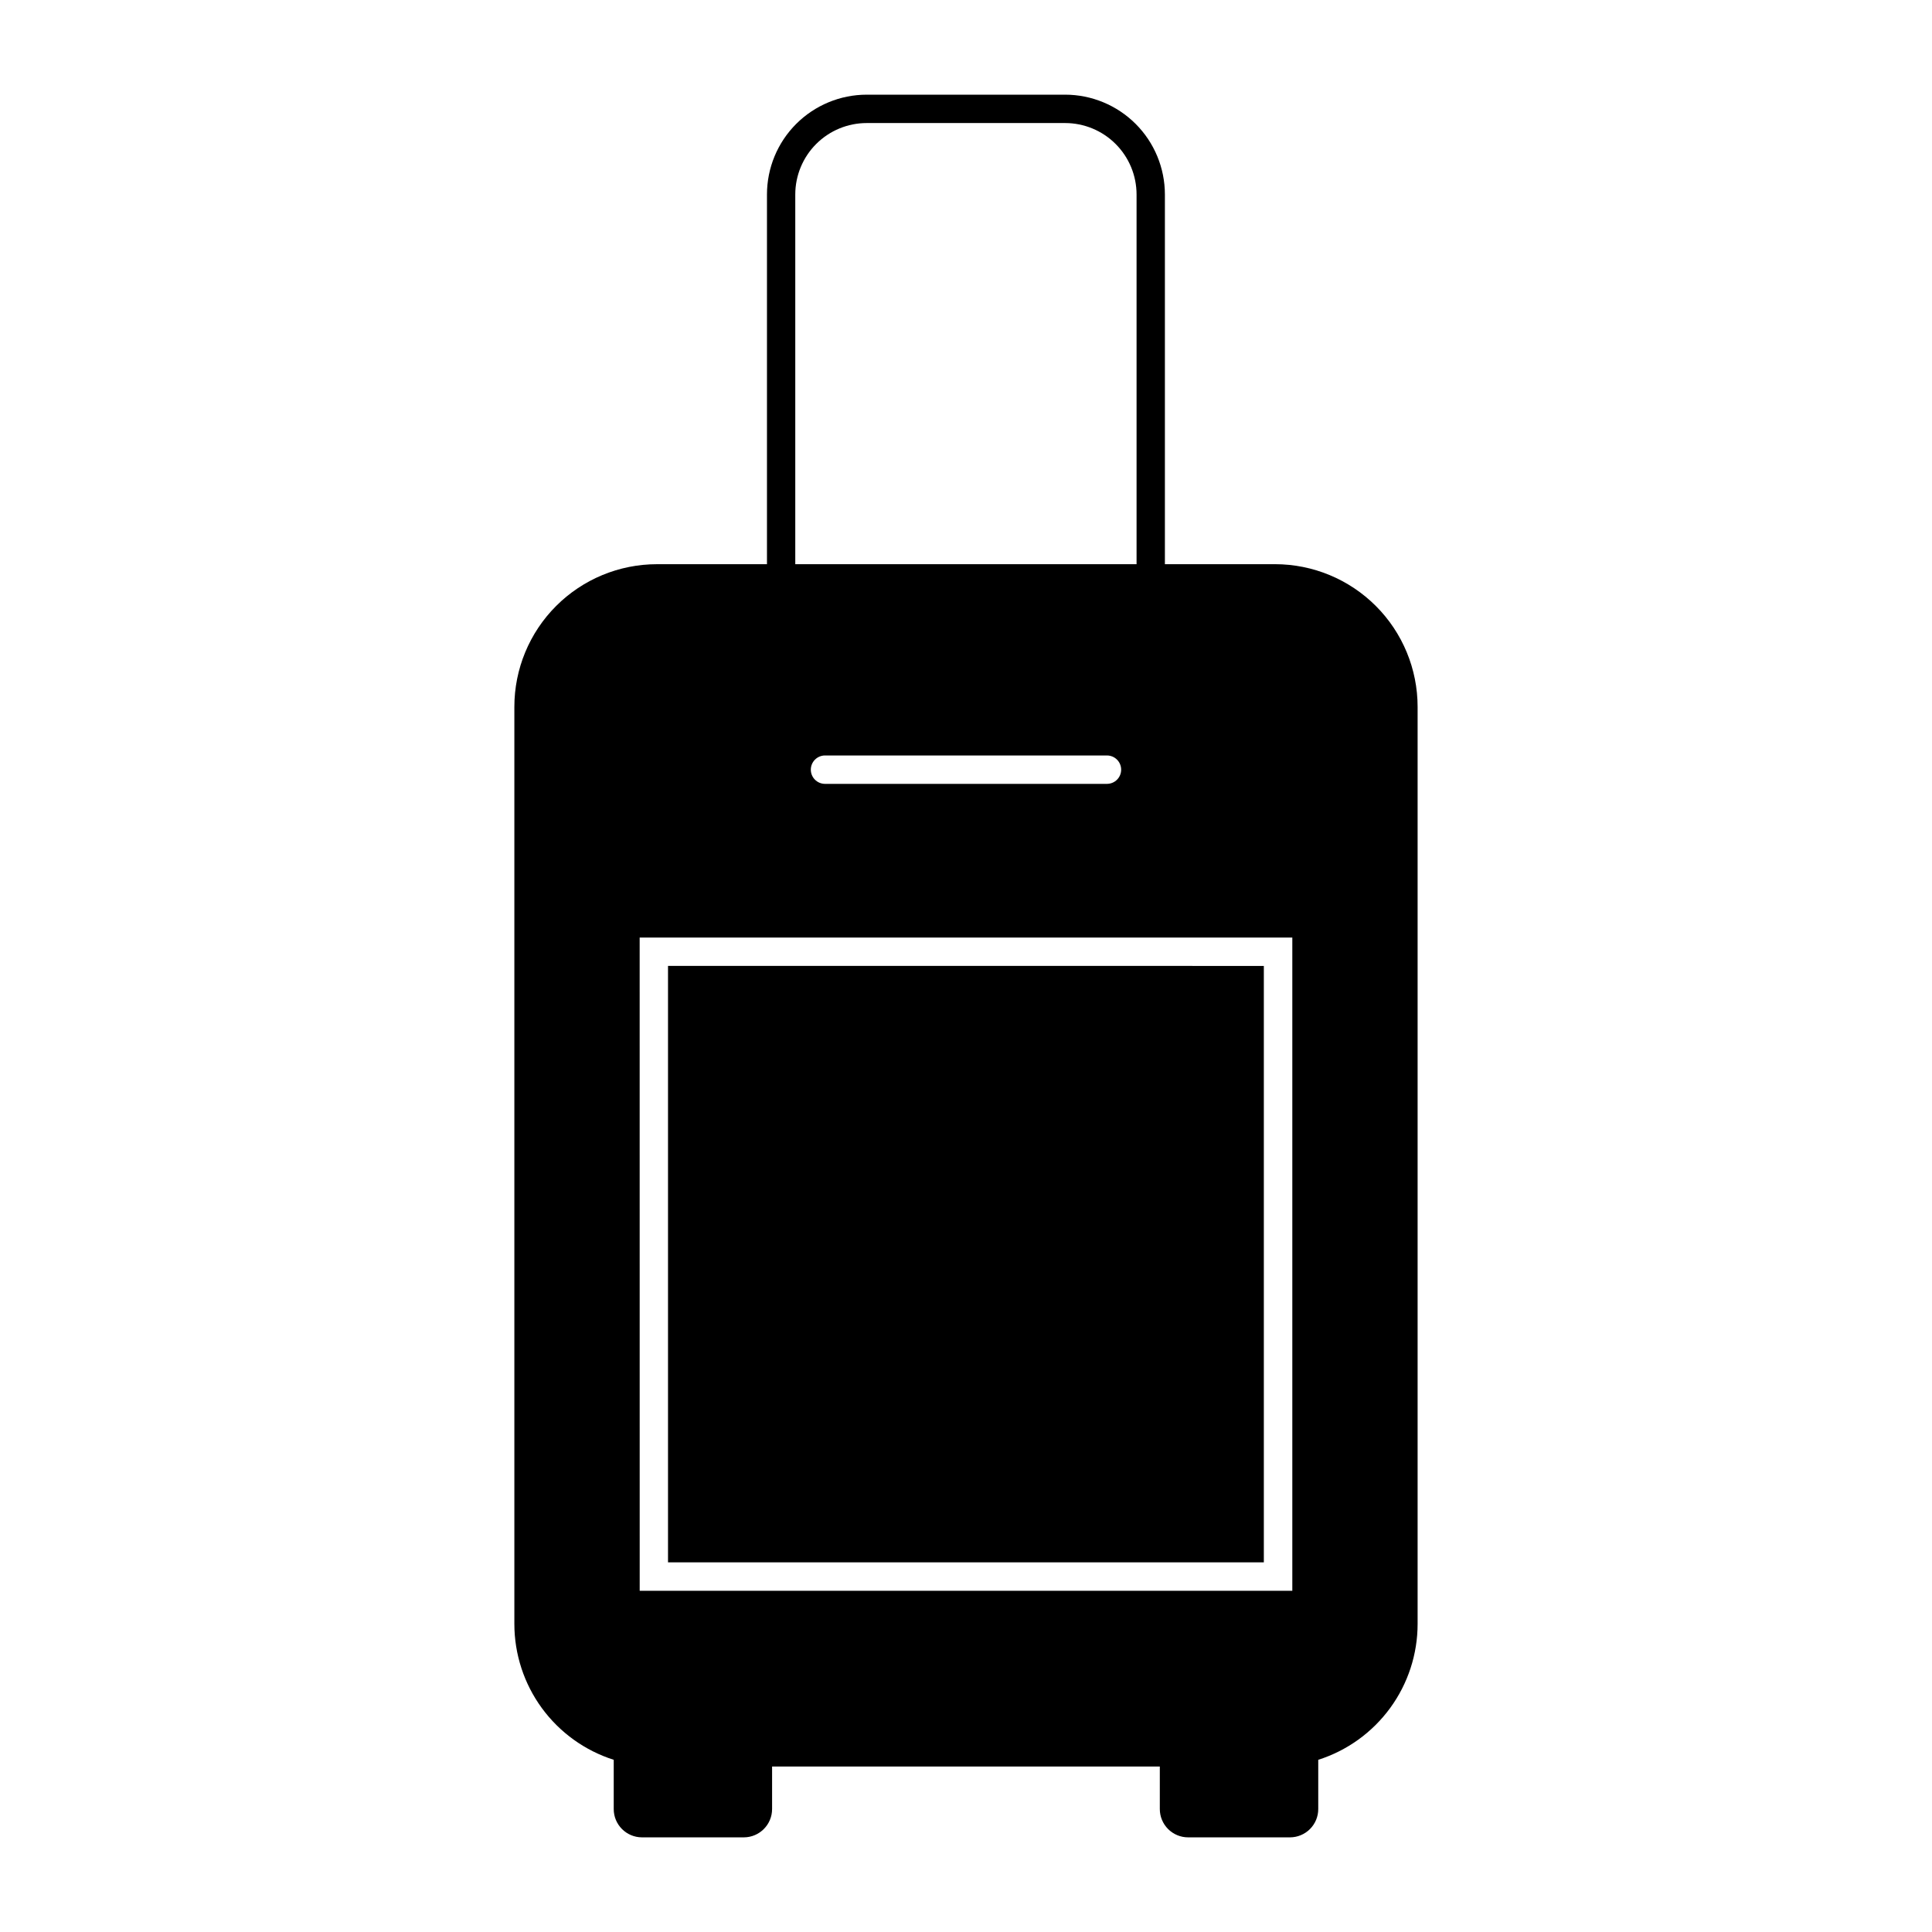
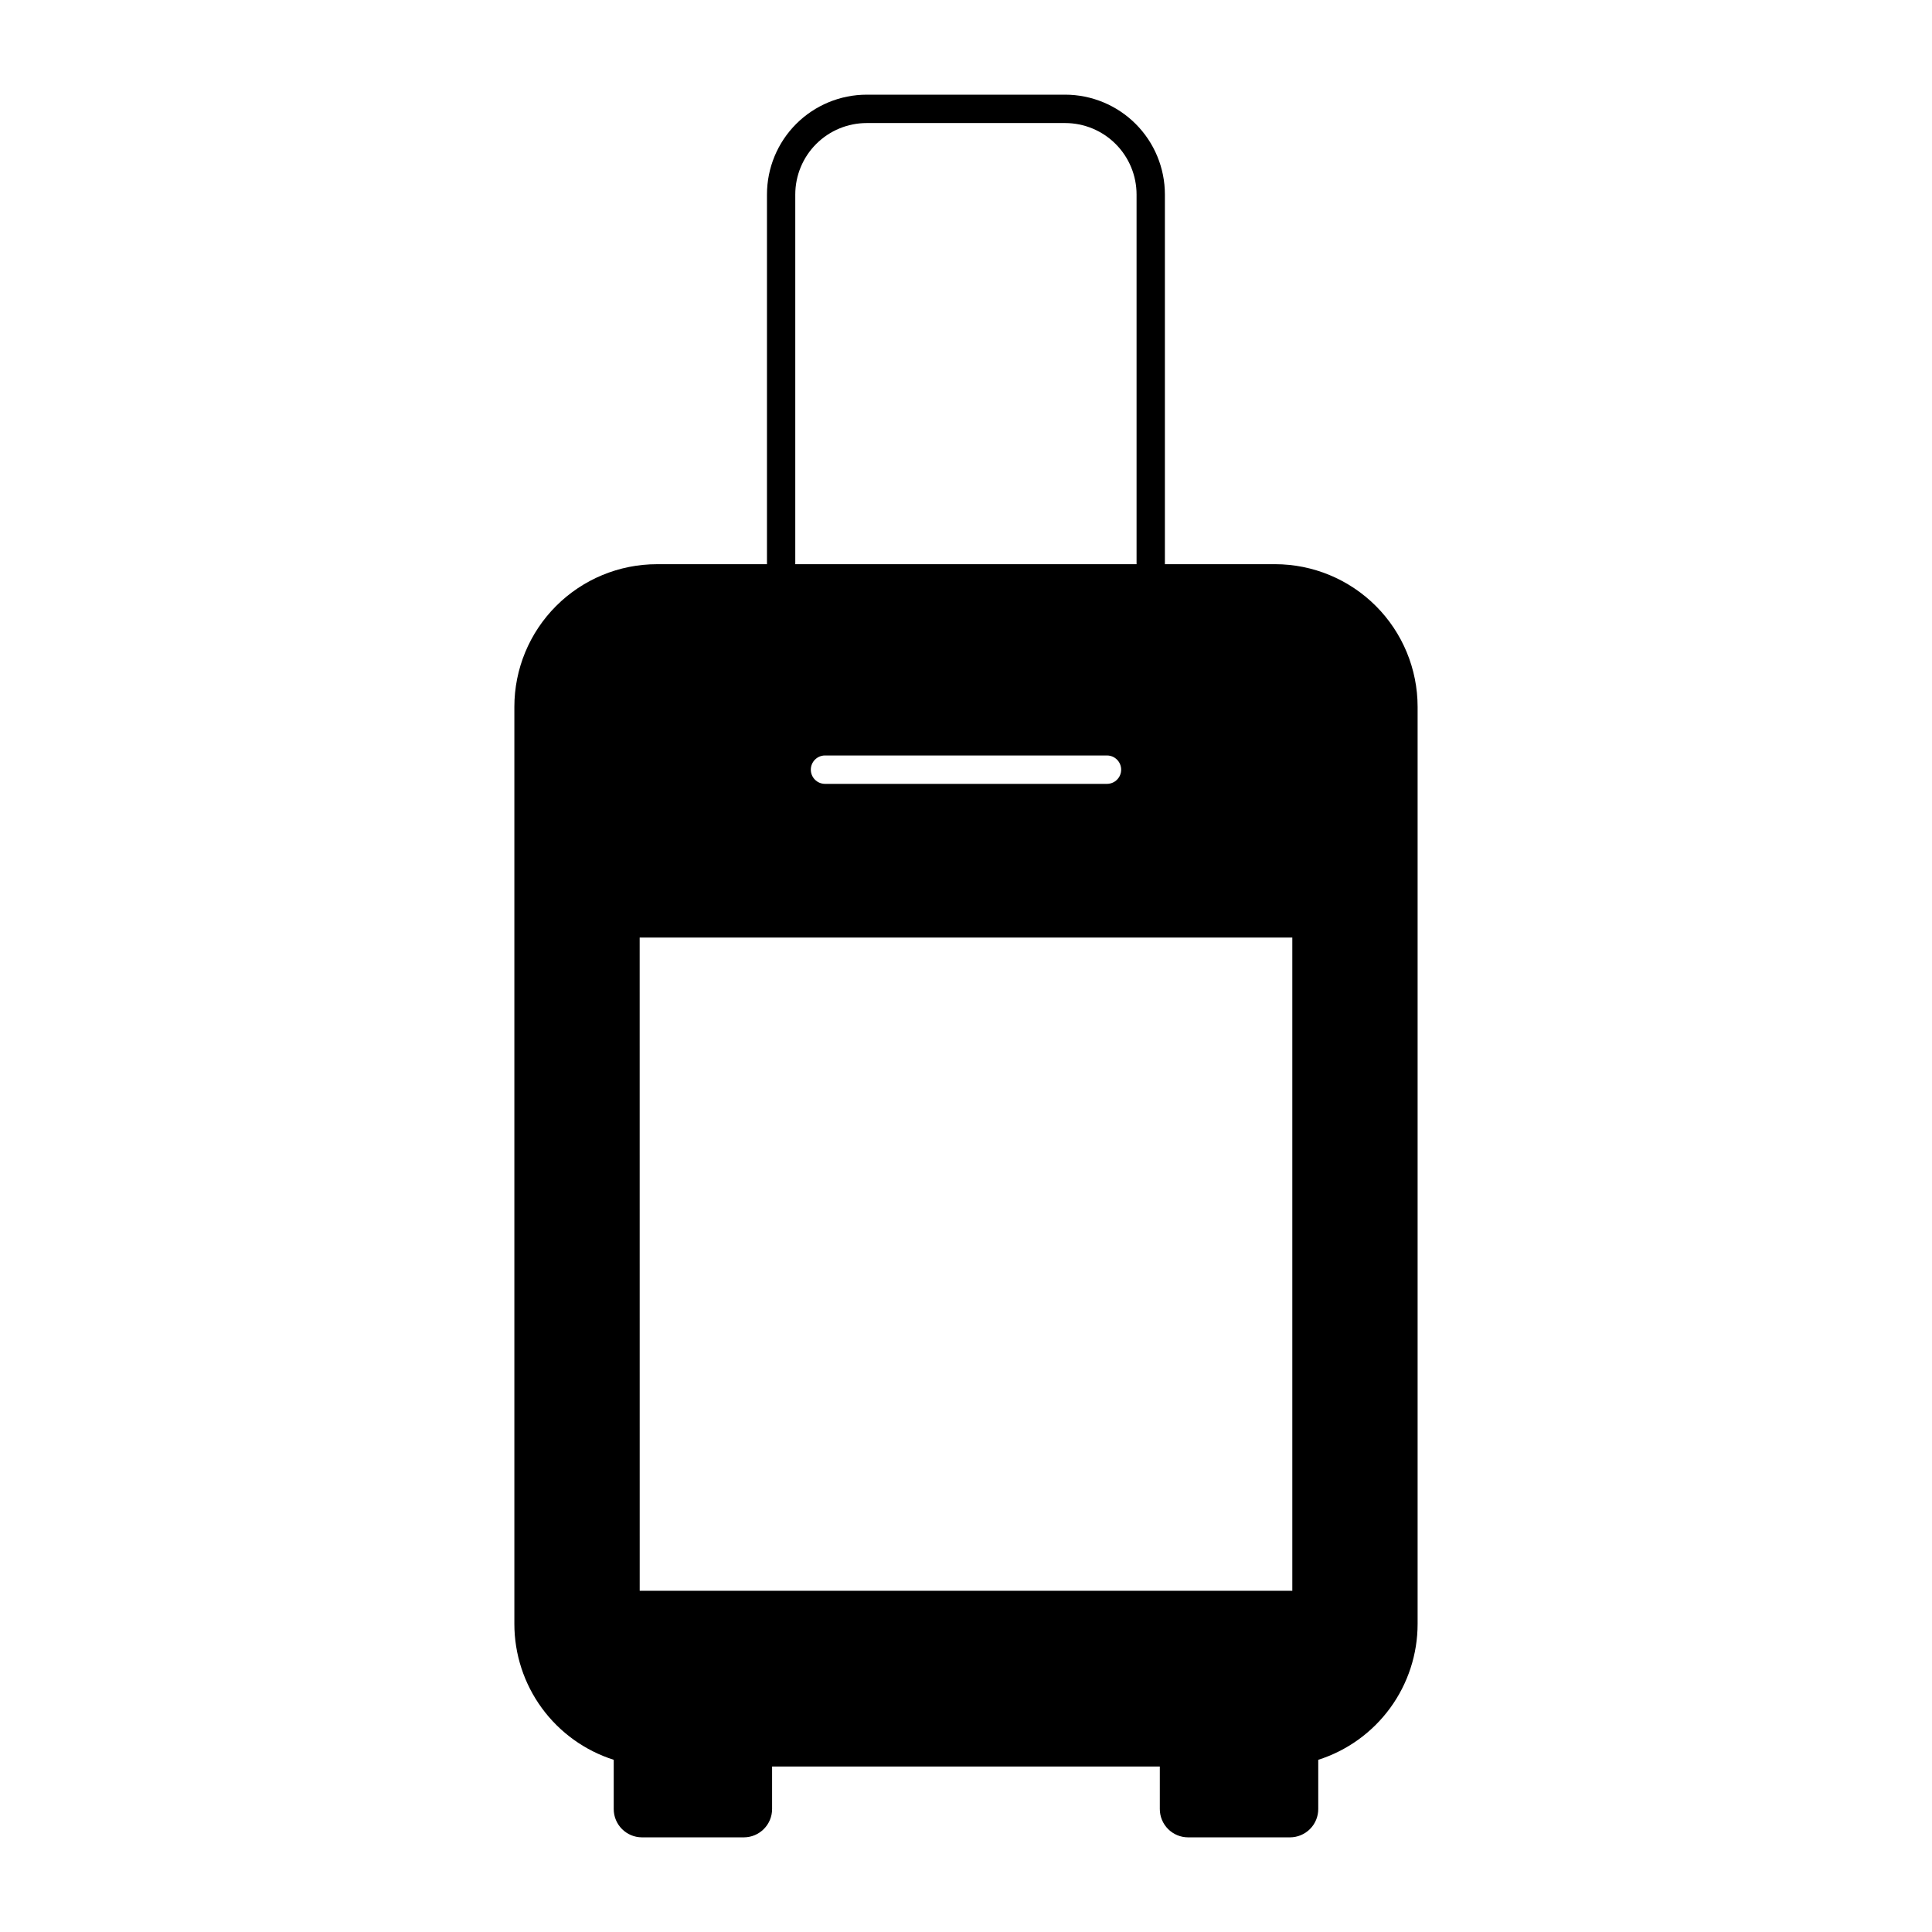
<svg xmlns="http://www.w3.org/2000/svg" fill="#000000" width="800px" height="800px" version="1.1" viewBox="144 144 512 512">
  <g>
    <path d="m373.7 169.09c-7.012 0-13.738 2.789-18.699 7.746-4.961 4.961-7.746 11.688-7.746 18.703v97.98h-29.152c-10.027 0-19.641 3.984-26.73 11.078-7.086 7.09-11.066 16.707-11.062 26.734v243.02c0 8.02 2.551 15.832 7.285 22.309 4.734 6.473 11.402 11.273 19.047 13.707v13.031c-0.012 4.141 3.34 7.508 7.481 7.519h27.004c4.141-0.012 7.492-3.379 7.484-7.519v-11.25h102.75v11.25c-0.004 1.992 0.785 3.906 2.191 5.316 1.41 1.41 3.32 2.203 5.312 2.203h26.984c1.992 0 3.902-0.793 5.309-2.203 1.41-1.41 2.199-3.324 2.191-5.316v-13.031c7.644-2.434 14.312-7.234 19.047-13.711 4.734-6.473 7.285-14.285 7.285-22.305v-243.02c0.004-10.027-3.977-19.645-11.062-26.734-7.09-7.094-16.703-11.078-26.73-11.082h-29.18v-97.98c-0.004-7.012-2.789-13.734-7.746-18.695-4.957-4.957-11.68-7.746-18.691-7.75zm0 7.519h52.574c5.016 0.004 9.832 1.996 13.379 5.547 3.551 3.551 5.543 8.363 5.547 13.383v97.98h-90.445v-97.98c0.004-5.023 2-9.84 5.551-13.391 3.555-3.551 8.375-5.543 13.395-5.539zm-11.156 167.6h74.902c2.043 0.051 3.672 1.719 3.672 3.762 0 2.043-1.629 3.711-3.672 3.758h-74.898c-2.043-0.047-3.672-1.715-3.672-3.758 0-2.043 1.629-3.711 3.672-3.762zm-49.027 48.254h172.96v173.11l-172.95 0.004z" />
-     <path d="m478.93 558.04v-158.06l-157.9-0.004v158.06z" />
  </g>
</svg>